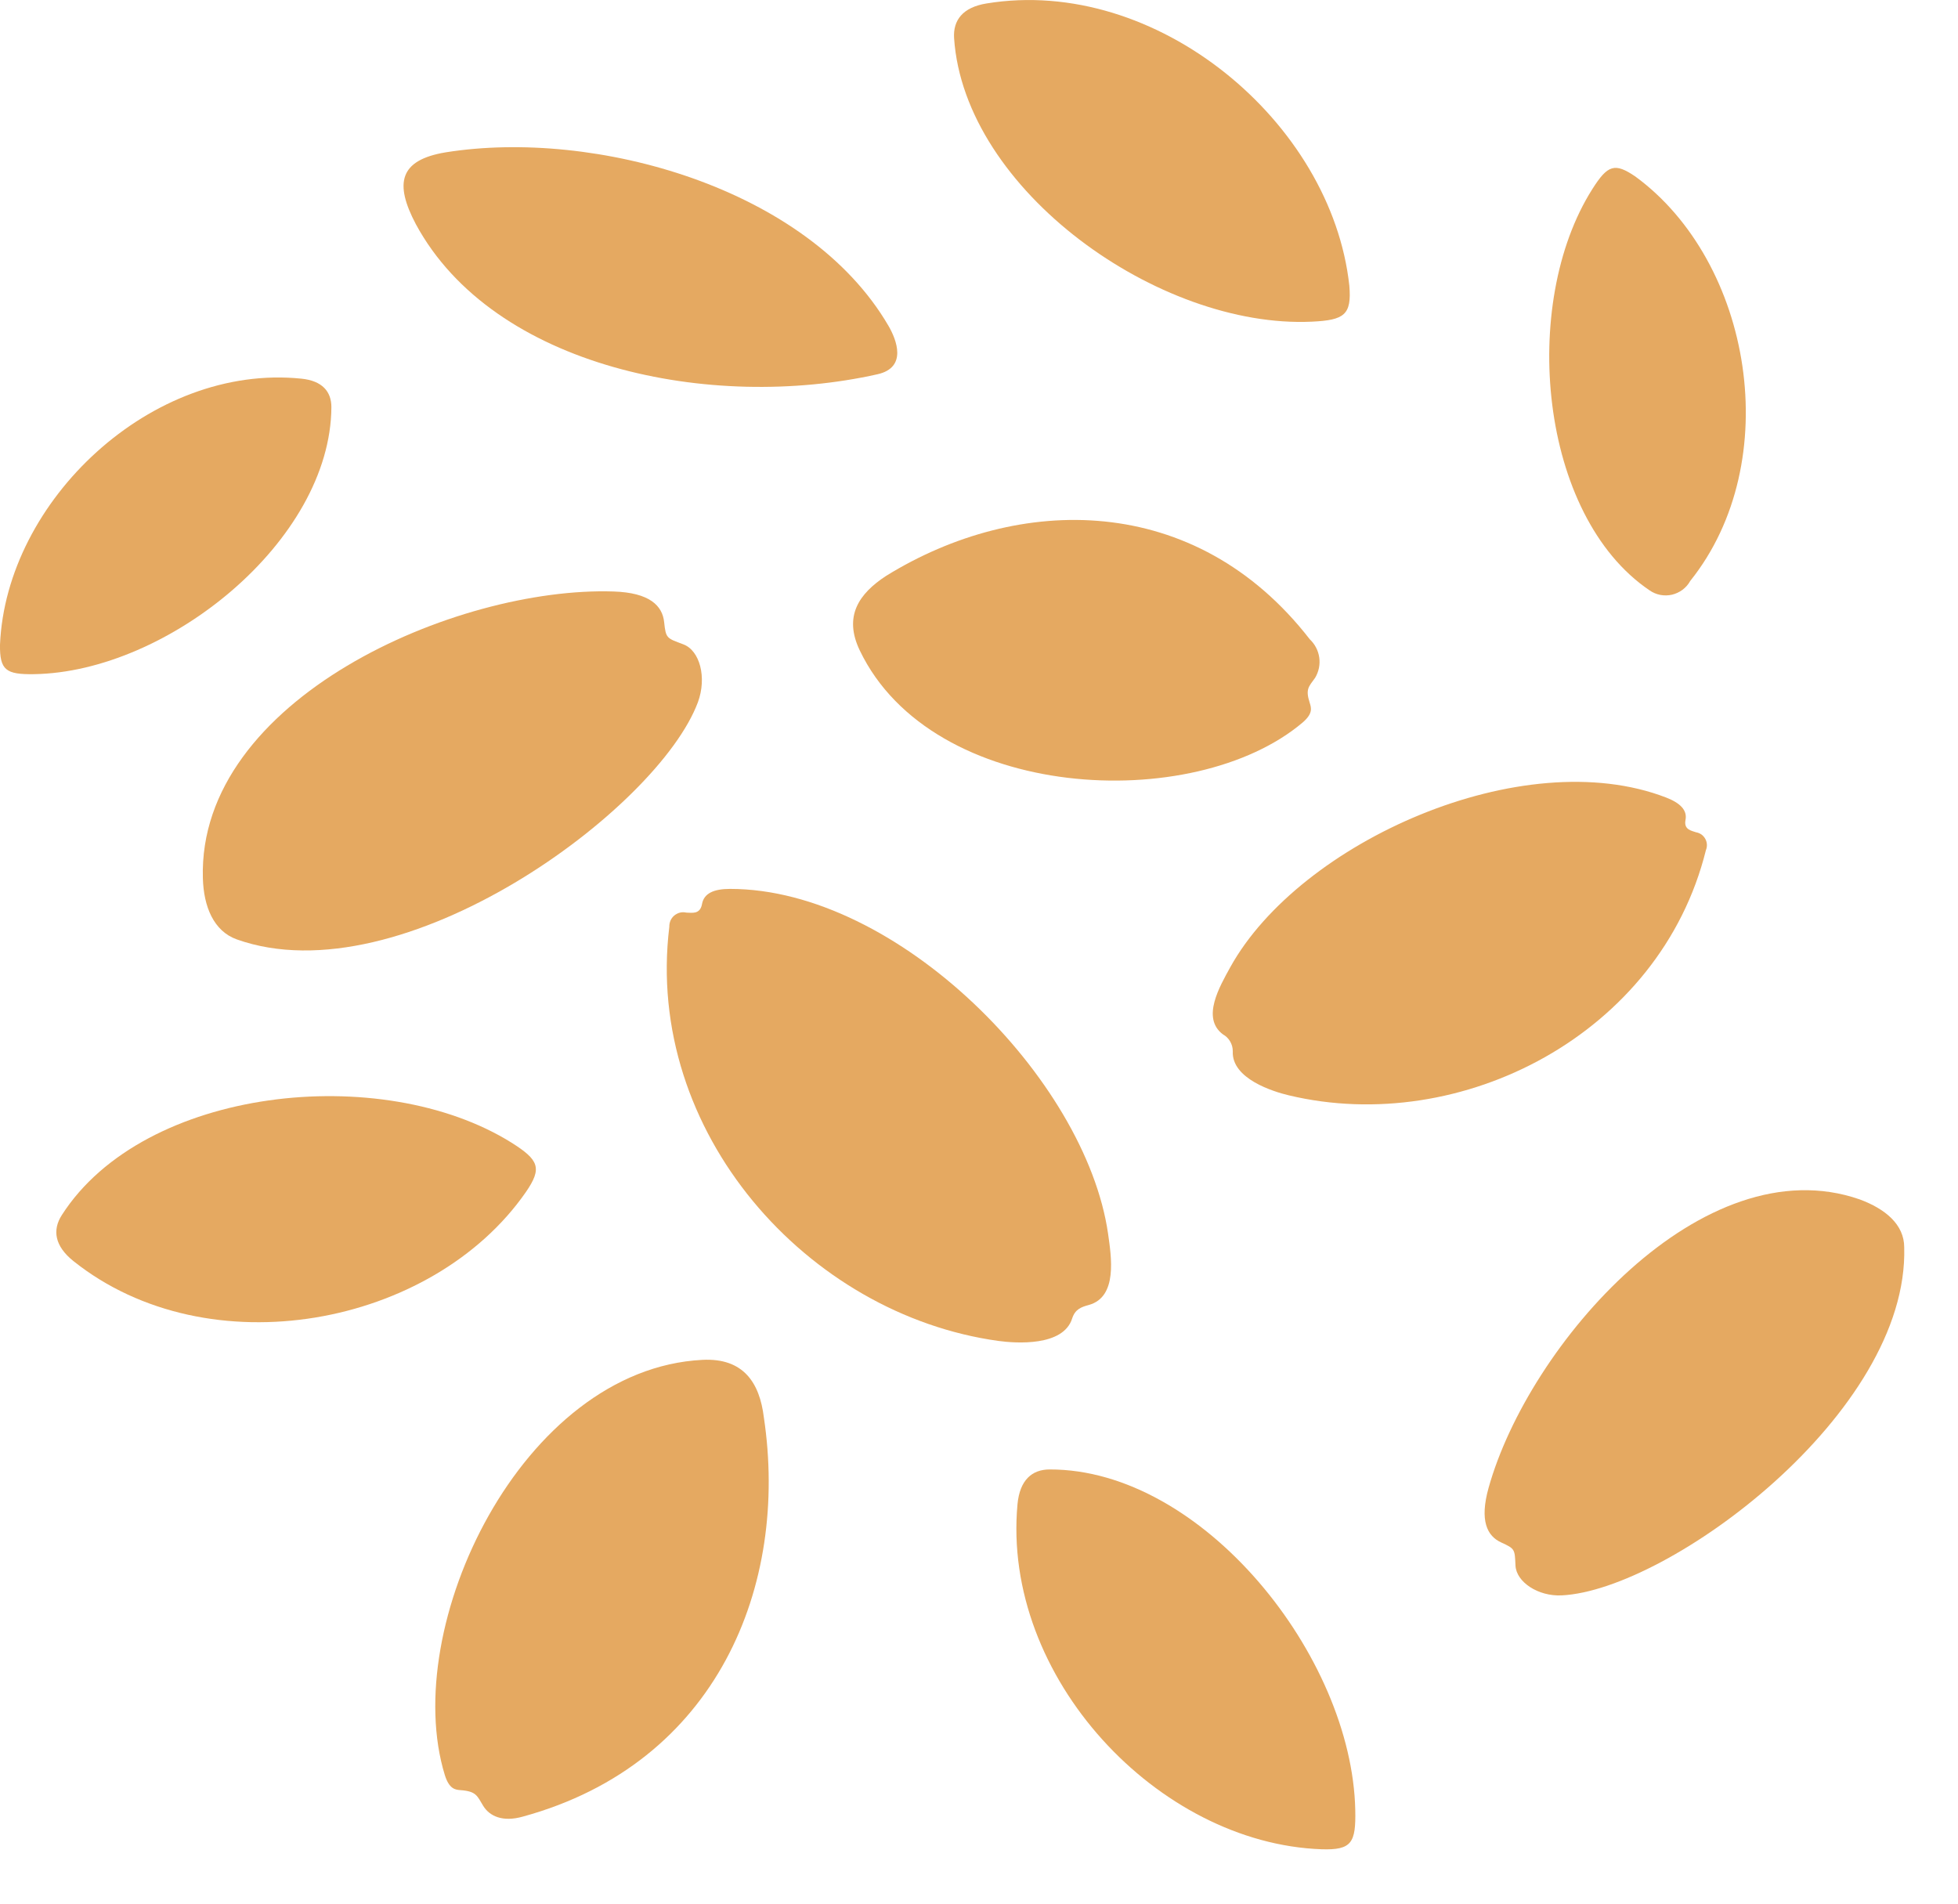
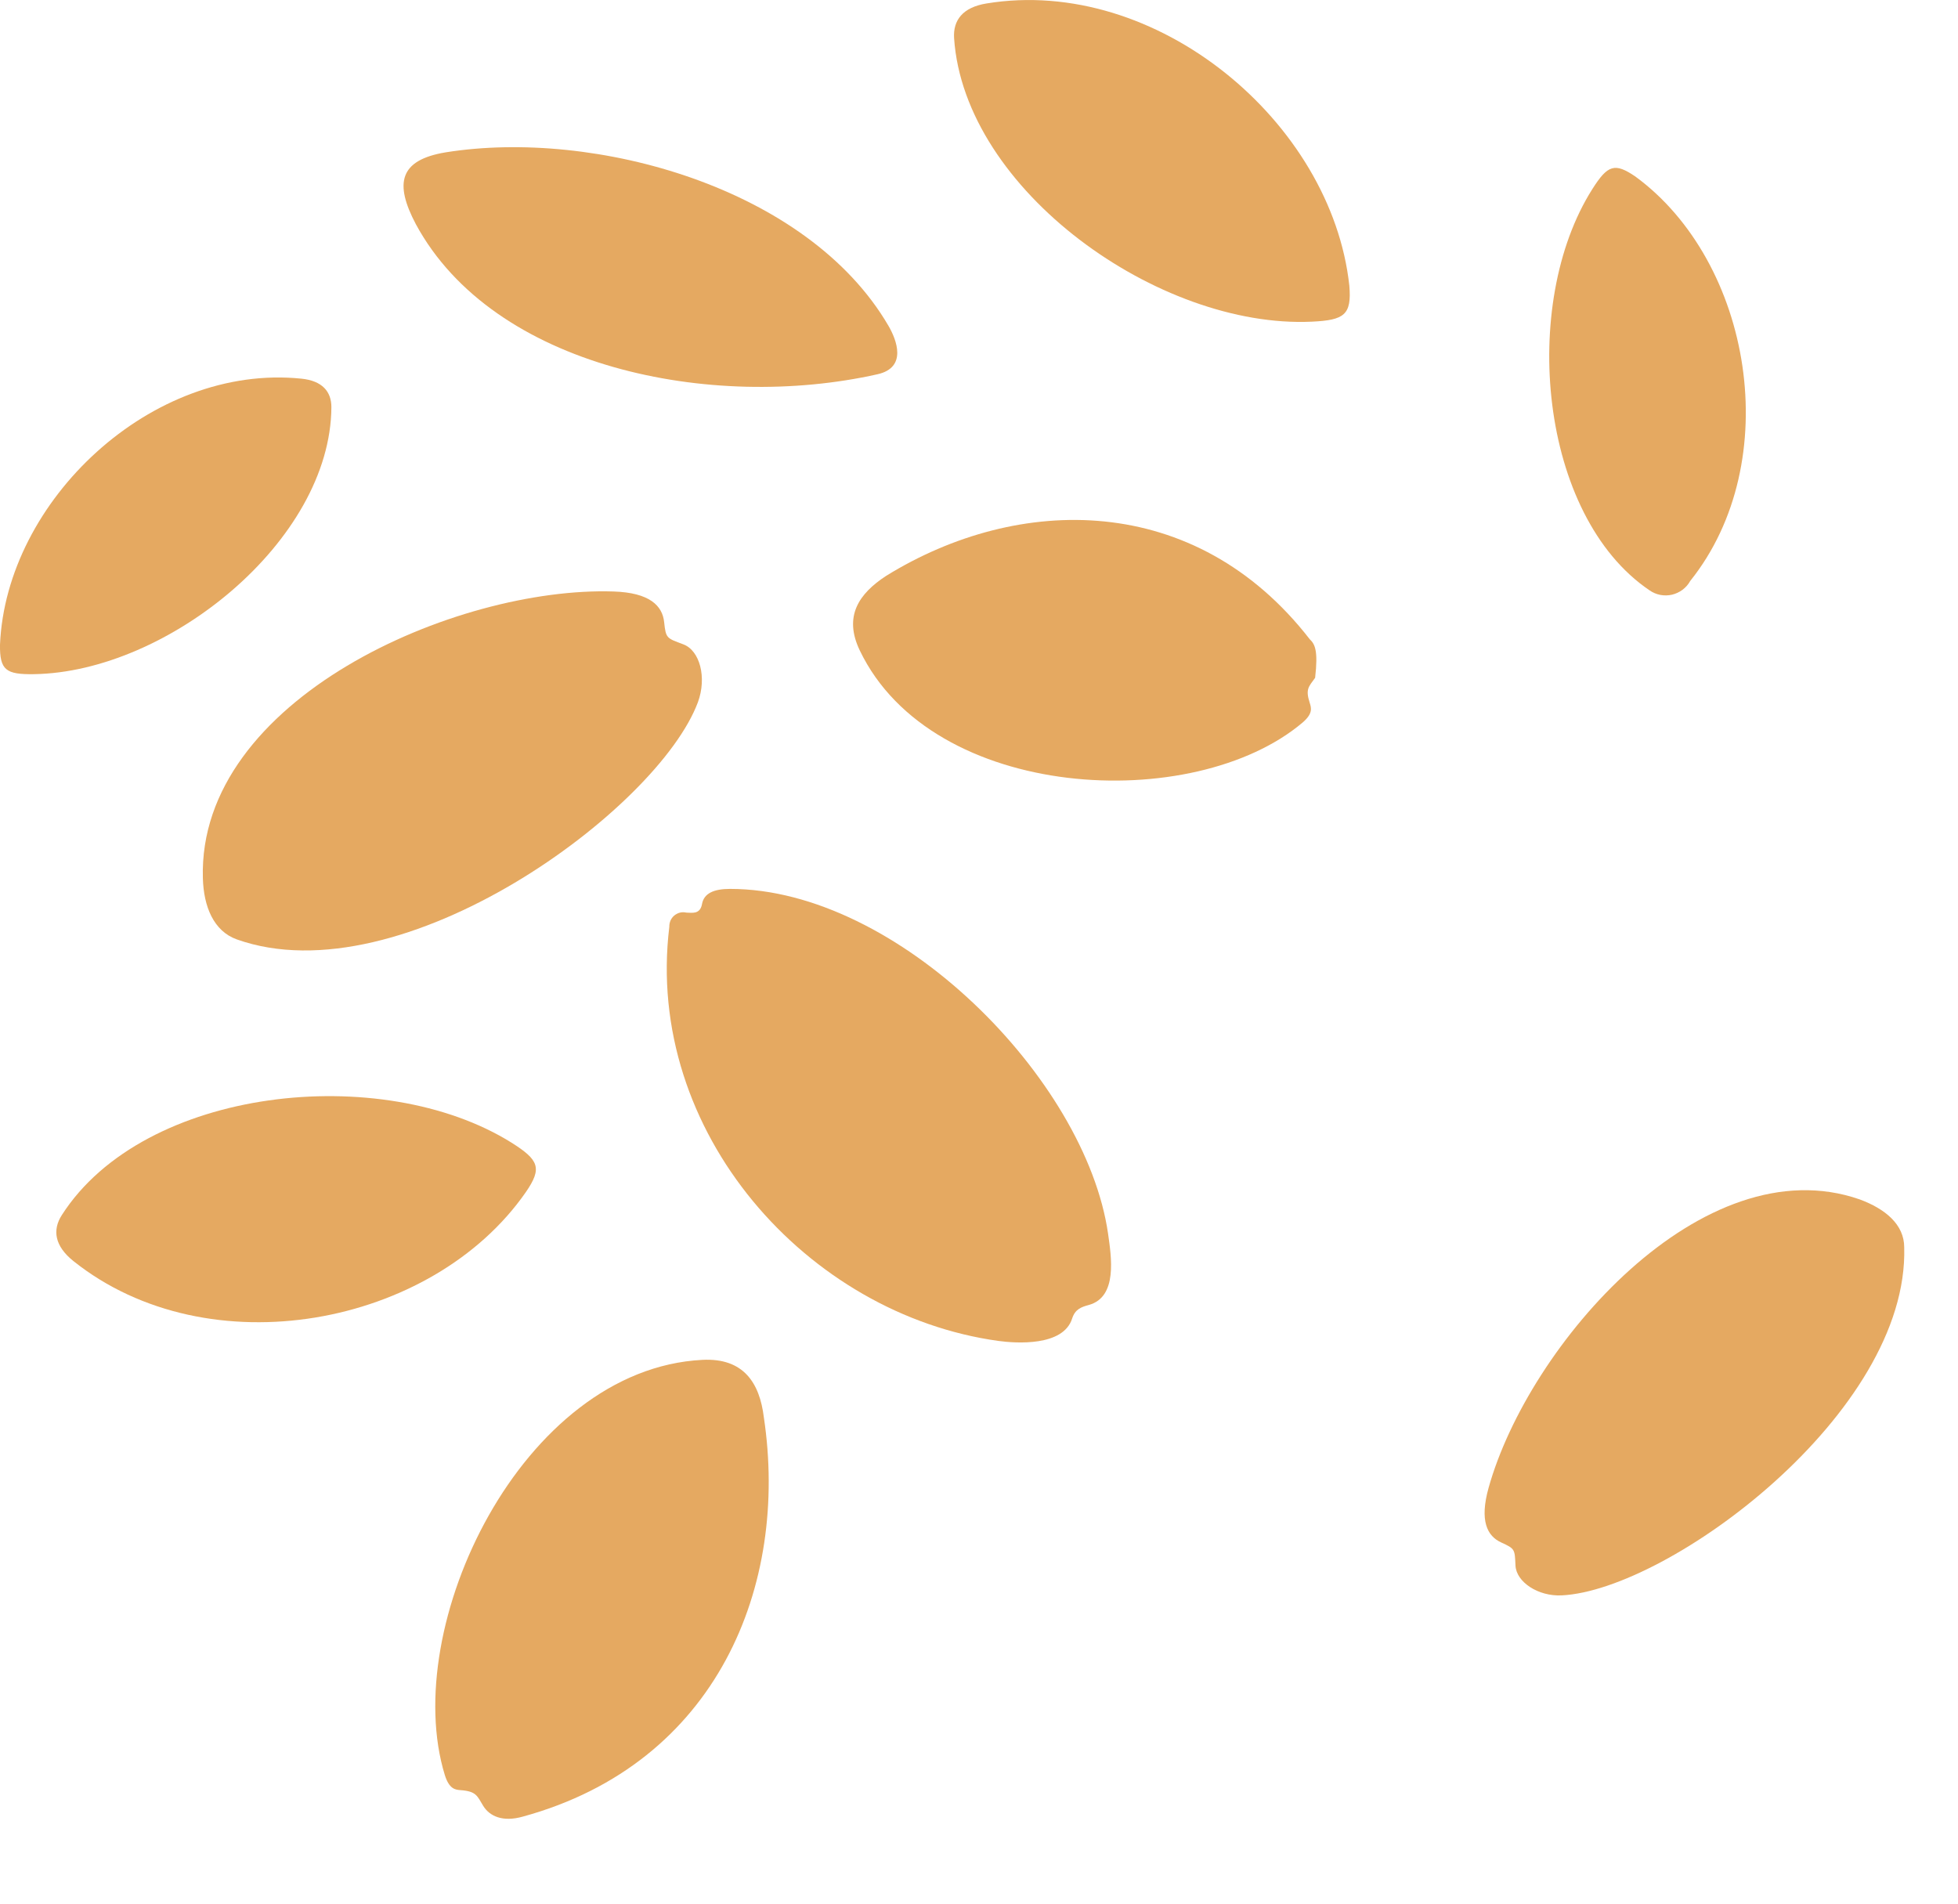
<svg xmlns="http://www.w3.org/2000/svg" width="36" height="35" viewBox="0 0 36 35" fill="none">
  <path fill-rule="evenodd" clip-rule="evenodd" d="M18.357 24.654C14.845 24.169 11.846 20.816 12.306 17.041C12.305 17.001 12.312 16.962 12.328 16.925C12.344 16.889 12.368 16.857 12.398 16.832C12.429 16.807 12.464 16.789 12.502 16.779C12.54 16.77 12.58 16.77 12.619 16.779C12.713 16.779 12.871 16.821 12.907 16.623C12.942 16.424 13.124 16.343 13.423 16.343C16.506 16.343 19.962 19.838 20.373 22.682C20.433 23.107 20.552 23.843 20.022 23.992C19.878 24.031 19.769 24.07 19.713 24.24C19.551 24.761 18.673 24.697 18.357 24.654Z" fill="#E5A961" />
-   <path fill-rule="evenodd" clip-rule="evenodd" d="M15.808 11.959C17.142 14.742 21.953 14.98 23.955 13.28C24.141 13.117 24.11 13.018 24.082 12.926C23.997 12.667 24.064 12.625 24.18 12.462C24.247 12.35 24.274 12.219 24.256 12.09C24.238 11.961 24.176 11.842 24.082 11.754C21.975 9.037 18.726 9.083 16.292 10.588C15.793 10.914 15.506 11.329 15.808 11.959Z" fill="#E5A961" />
+   <path fill-rule="evenodd" clip-rule="evenodd" d="M15.808 11.959C17.142 14.742 21.953 14.98 23.955 13.28C24.141 13.117 24.11 13.018 24.082 12.926C23.997 12.667 24.064 12.625 24.18 12.462C24.238 11.961 24.176 11.842 24.082 11.754C21.975 9.037 18.726 9.083 16.292 10.588C15.793 10.914 15.506 11.329 15.808 11.959Z" fill="#E5A961" />
  <path fill-rule="evenodd" clip-rule="evenodd" d="M7.646 4.122C9.071 6.757 13.072 7.568 16.134 6.881C16.685 6.757 16.485 6.247 16.334 5.988C14.852 3.449 10.936 2.362 8.193 2.801C7.34 2.943 7.249 3.371 7.646 4.122Z" fill="#E5A961" />
  <path fill-rule="evenodd" clip-rule="evenodd" d="M11.281 10.875C11.944 10.896 12.18 11.137 12.211 11.438C12.243 11.739 12.257 11.732 12.562 11.846C12.868 11.959 12.998 12.455 12.833 12.908C12.099 14.884 7.386 18.351 4.352 17.271C3.93 17.119 3.744 16.672 3.73 16.145C3.635 12.855 8.383 10.78 11.281 10.875Z" fill="#E5A961" />
  <path fill-rule="evenodd" clip-rule="evenodd" d="M9.402 21.007C7.017 19.52 2.648 19.983 1.138 22.338C0.959 22.615 1.005 22.909 1.349 23.185C3.832 25.168 7.948 24.396 9.669 21.917C9.974 21.474 9.908 21.326 9.402 21.007Z" fill="#E5A961" />
  <path fill-rule="evenodd" clip-rule="evenodd" d="M29.276 3.478C27.941 5.585 28.296 9.48 30.329 10.854C30.389 10.896 30.456 10.924 30.527 10.938C30.598 10.951 30.671 10.95 30.741 10.934C30.812 10.917 30.878 10.886 30.936 10.843C30.994 10.799 31.042 10.744 31.077 10.681C32.833 8.488 32.215 4.816 30.066 3.244C29.69 2.989 29.56 3.028 29.276 3.478Z" fill="#E5A961" />
-   <path fill-rule="evenodd" clip-rule="evenodd" d="M23.699 20.139C26.86 20.894 30.526 19.017 31.365 15.631C31.379 15.598 31.385 15.562 31.383 15.525C31.381 15.489 31.371 15.454 31.353 15.422C31.335 15.39 31.311 15.363 31.282 15.342C31.252 15.322 31.218 15.308 31.183 15.302C31.105 15.274 30.954 15.256 30.99 15.075C31.025 14.895 30.891 14.764 30.638 14.665C27.997 13.641 23.895 15.482 22.621 17.781C22.427 18.135 22.083 18.716 22.484 19.017C22.539 19.047 22.585 19.092 22.617 19.147C22.65 19.202 22.666 19.265 22.666 19.328C22.642 19.835 23.414 20.072 23.699 20.139Z" fill="#E5A961" />
  <path fill-rule="evenodd" clip-rule="evenodd" d="M12.914 25.002C9.595 25.172 7.34 29.91 8.179 32.637C8.26 32.895 8.373 32.906 8.467 32.913C8.759 32.934 8.773 33.019 8.885 33.203C8.998 33.387 9.236 33.508 9.619 33.398C13.191 32.417 14.508 29.148 14.044 26.057C13.967 25.427 13.672 24.963 12.914 25.002Z" fill="#E5A961" />
-   <path fill-rule="evenodd" clip-rule="evenodd" d="M24.918 33.278C24.858 30.445 22.108 27.009 19.298 27.017C18.972 27.017 18.75 27.215 18.708 27.654C18.413 30.841 21.297 33.894 24.299 34C24.854 34.018 24.931 33.88 24.918 33.278Z" fill="#E5A961" />
  <path fill-rule="evenodd" clip-rule="evenodd" d="M24.12 5.914C21.311 6.045 17.729 3.499 17.542 0.701C17.521 0.372 17.701 0.135 18.136 0.064C21.262 -0.45 24.482 2.242 24.809 5.252C24.854 5.79 24.717 5.886 24.12 5.914Z" fill="#E5A961" />
  <path fill-rule="evenodd" clip-rule="evenodd" d="M0.622 12.395C3.08 12.359 6.079 9.944 6.093 7.486C6.093 7.199 5.925 7.001 5.542 6.962C2.785 6.679 0.113 9.204 0 11.853C-0.007 12.324 0.113 12.402 0.622 12.395Z" fill="#E5A961" />
  <path fill-rule="evenodd" clip-rule="evenodd" d="M27.369 27.356C27.2 27.962 27.344 28.242 27.601 28.359C27.857 28.476 27.85 28.483 27.864 28.784C27.878 29.085 28.279 29.354 28.714 29.332C30.677 29.237 35.099 25.979 35.011 22.933C35.011 22.512 34.66 22.225 34.193 22.052C31.313 21.049 28.106 24.715 27.369 27.356Z" fill="#E5A961" />
</svg>